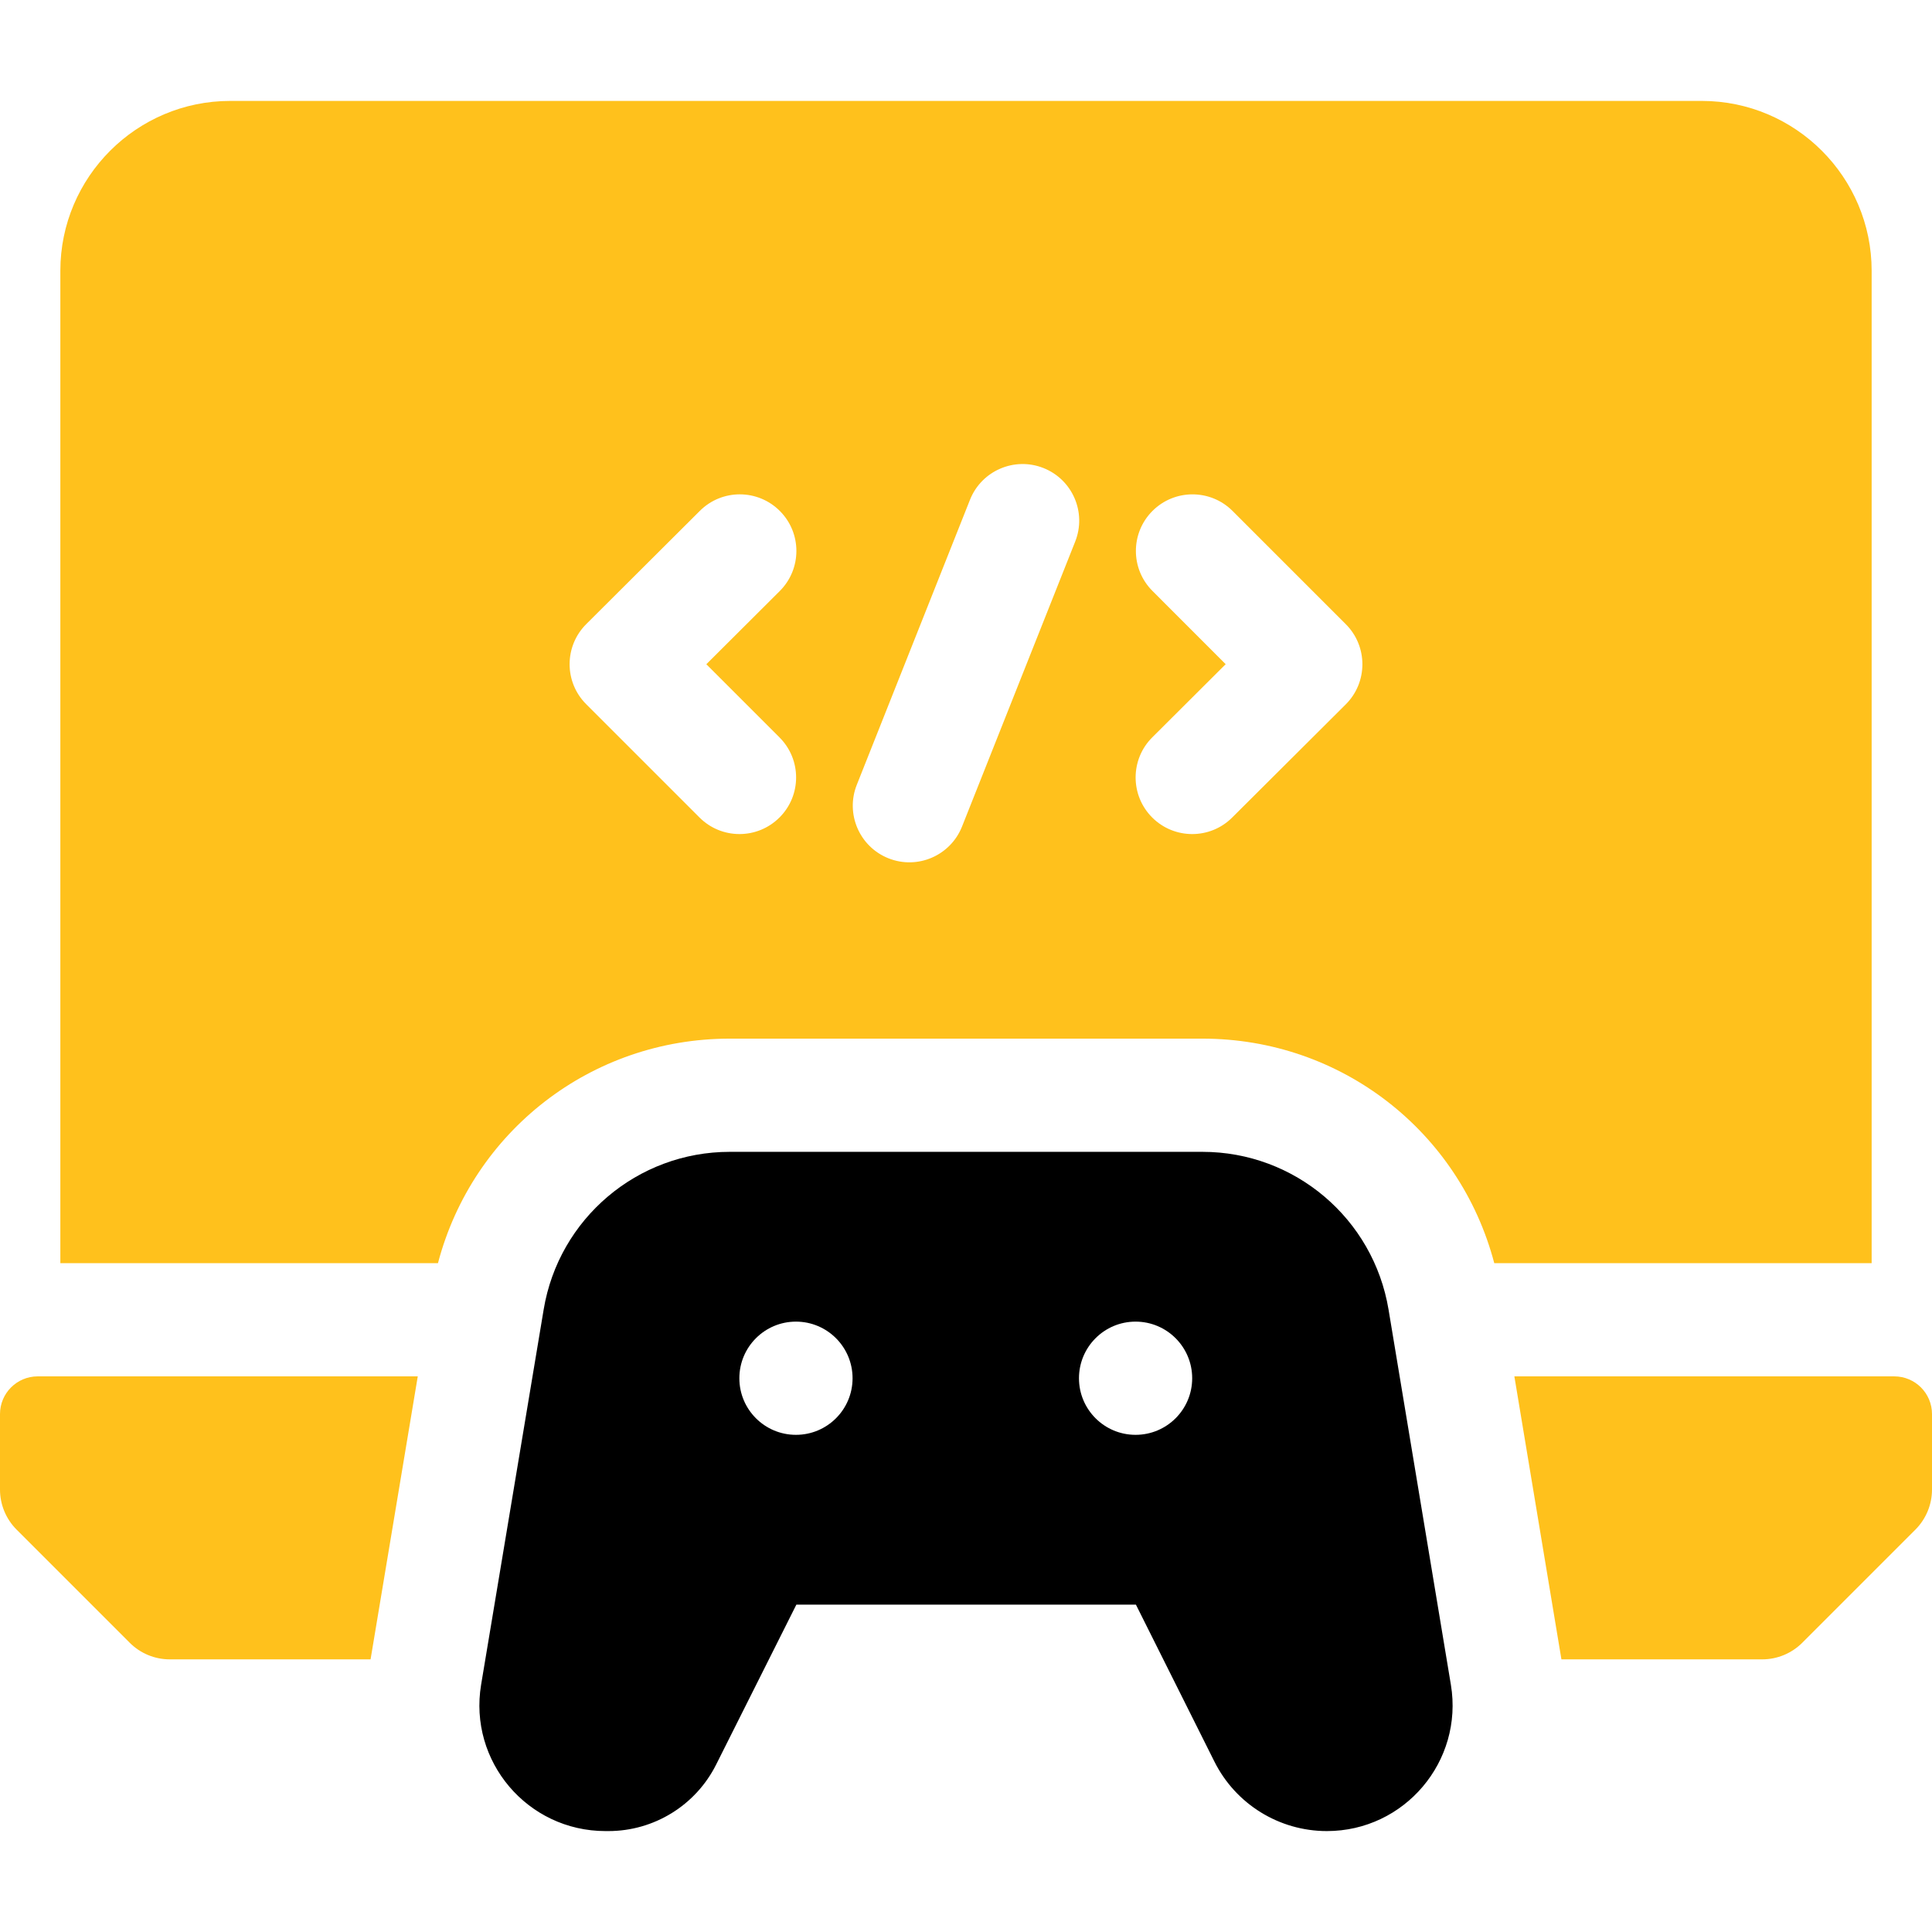
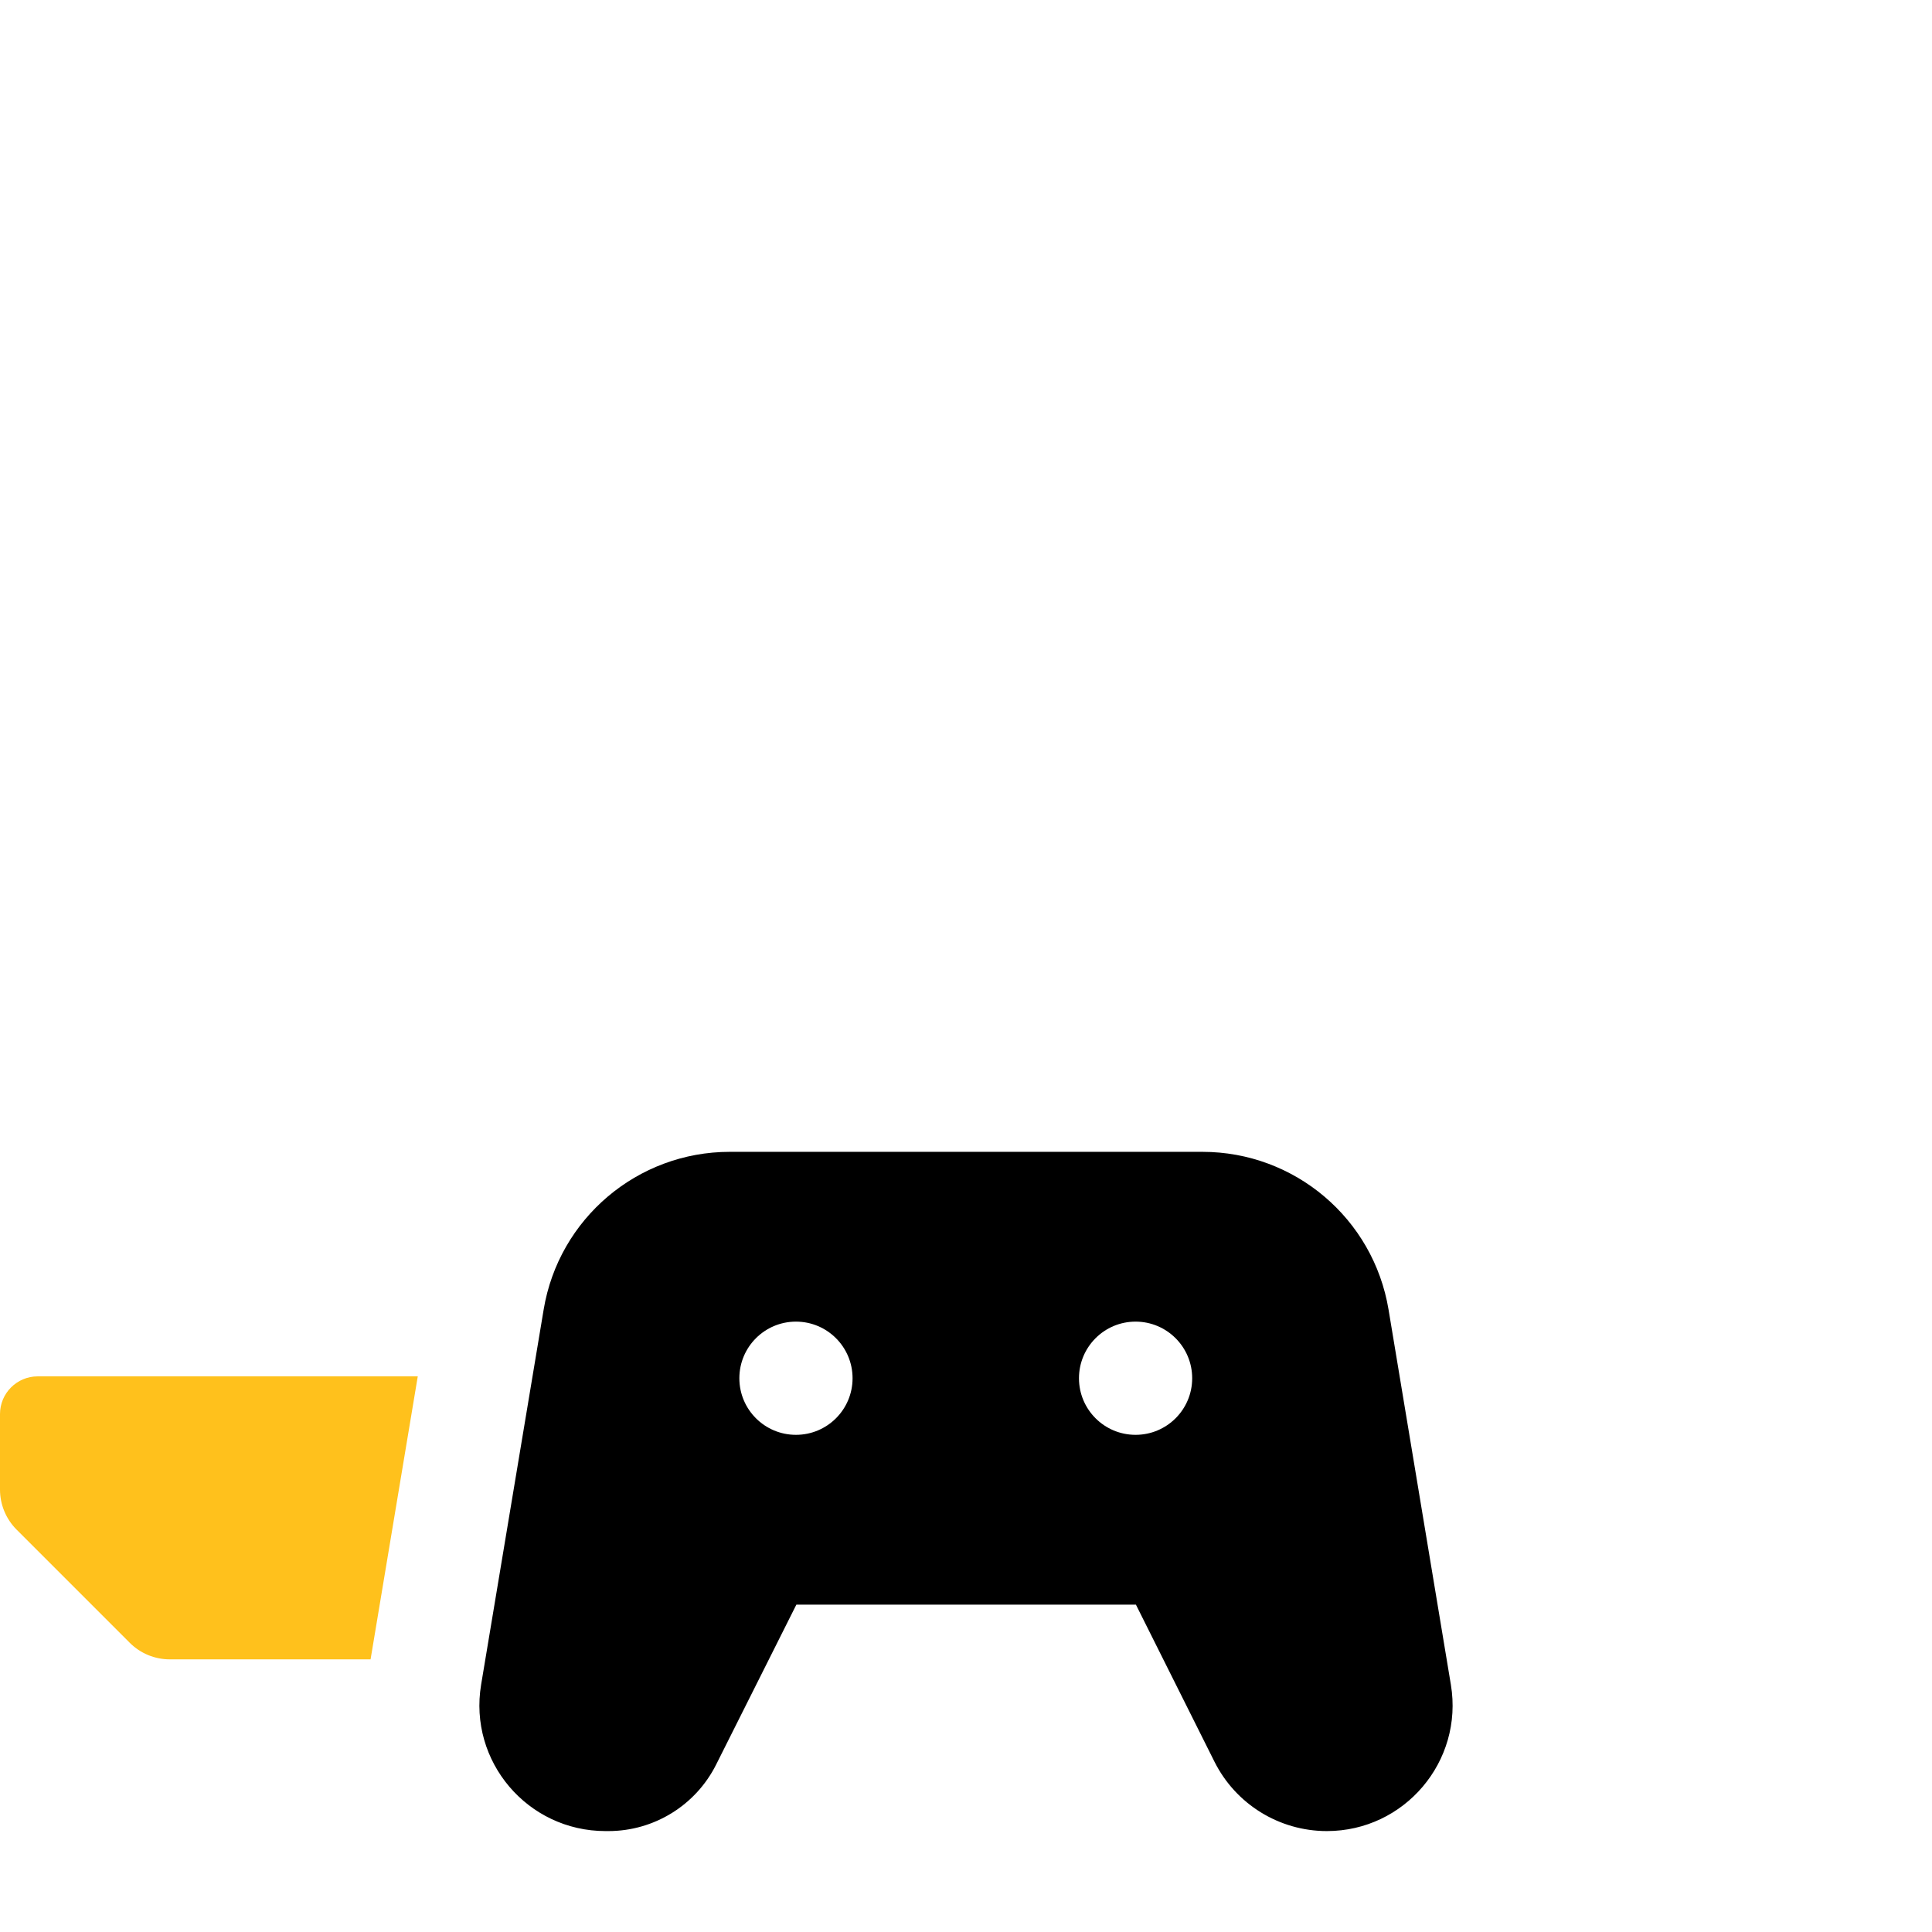
<svg xmlns="http://www.w3.org/2000/svg" width="42" height="42" viewBox="0 0 42 42" fill="none">
  <path d="M0 32.382C0 32.708 0.13 33.021 0.36 33.252L2.821 35.713C3.052 35.944 3.365 36.073 3.691 36.073H8.056L9.082 29.921H0.82C0.367 29.921 0 30.288 0 30.741L0 32.382Z" fill="#FFC11C" />
-   <path d="M32.921 29.921L33.944 36.073H38.308C38.635 36.073 38.947 35.944 39.179 35.713L41.64 33.252C41.87 33.021 42 32.708 42 32.382V30.741C42 30.288 41.633 29.921 41.179 29.921H32.921Z" fill="#FFC11C" />
-   <path d="M40.688 5.886C40.688 3.851 39.031 2.194 36.996 2.194H5.004C2.969 2.194 1.312 3.851 1.312 5.886V27.46H9.521C10.274 24.597 12.851 22.579 15.865 22.579H26.14C29.155 22.579 31.731 24.598 32.484 27.46H40.688V5.886ZM16.946 16.031C17.427 16.512 17.427 17.291 16.946 17.771C16.465 18.252 15.686 18.252 15.206 17.771L12.743 15.308C12.262 14.828 12.263 14.047 12.745 13.567L15.214 11.106C15.695 10.626 16.474 10.627 16.954 11.109C17.434 11.59 17.432 12.369 16.951 12.849L15.355 14.44L16.946 16.031ZM23.374 11.773L20.913 17.97C20.663 18.598 19.95 18.911 19.315 18.659C18.684 18.408 18.375 17.693 18.626 17.061L21.087 10.864C21.338 10.233 22.053 9.924 22.685 10.175C23.316 10.426 23.625 11.141 23.374 11.773ZM29.256 15.312L26.786 17.773C26.306 18.252 25.527 18.252 25.046 17.77C24.567 17.289 24.568 16.509 25.049 16.03L26.645 14.439L25.054 12.847C24.573 12.367 24.573 11.588 25.054 11.107C25.534 10.627 26.314 10.627 26.794 11.107L29.257 13.57C29.738 14.051 29.737 14.832 29.256 15.312Z" fill="#FFC11C" />
  <path d="M30.186 28.47C29.857 26.491 28.146 25.04 26.14 25.04H15.864C13.859 25.04 12.148 26.49 11.819 28.467L10.459 36.623C10.182 38.289 11.467 39.806 13.164 39.806H13.226C14.218 39.806 15.125 39.246 15.569 38.359L17.312 34.884H24.694L26.4 38.295C26.863 39.221 27.809 39.806 28.845 39.806C30.533 39.806 31.817 38.29 31.541 36.625L30.186 28.47ZM17.303 31.192C16.624 31.192 16.073 30.642 16.073 29.962C16.073 29.282 16.624 28.731 17.303 28.731C17.983 28.731 18.534 29.282 18.534 29.962C18.534 30.642 17.983 31.192 17.303 31.192ZM24.686 31.192C24.007 31.192 23.456 30.642 23.456 29.962C23.456 29.282 24.007 28.731 24.686 28.731C25.366 28.731 25.917 29.282 25.917 29.962C25.917 30.642 25.366 31.192 24.686 31.192Z" fill="black" />
</svg>